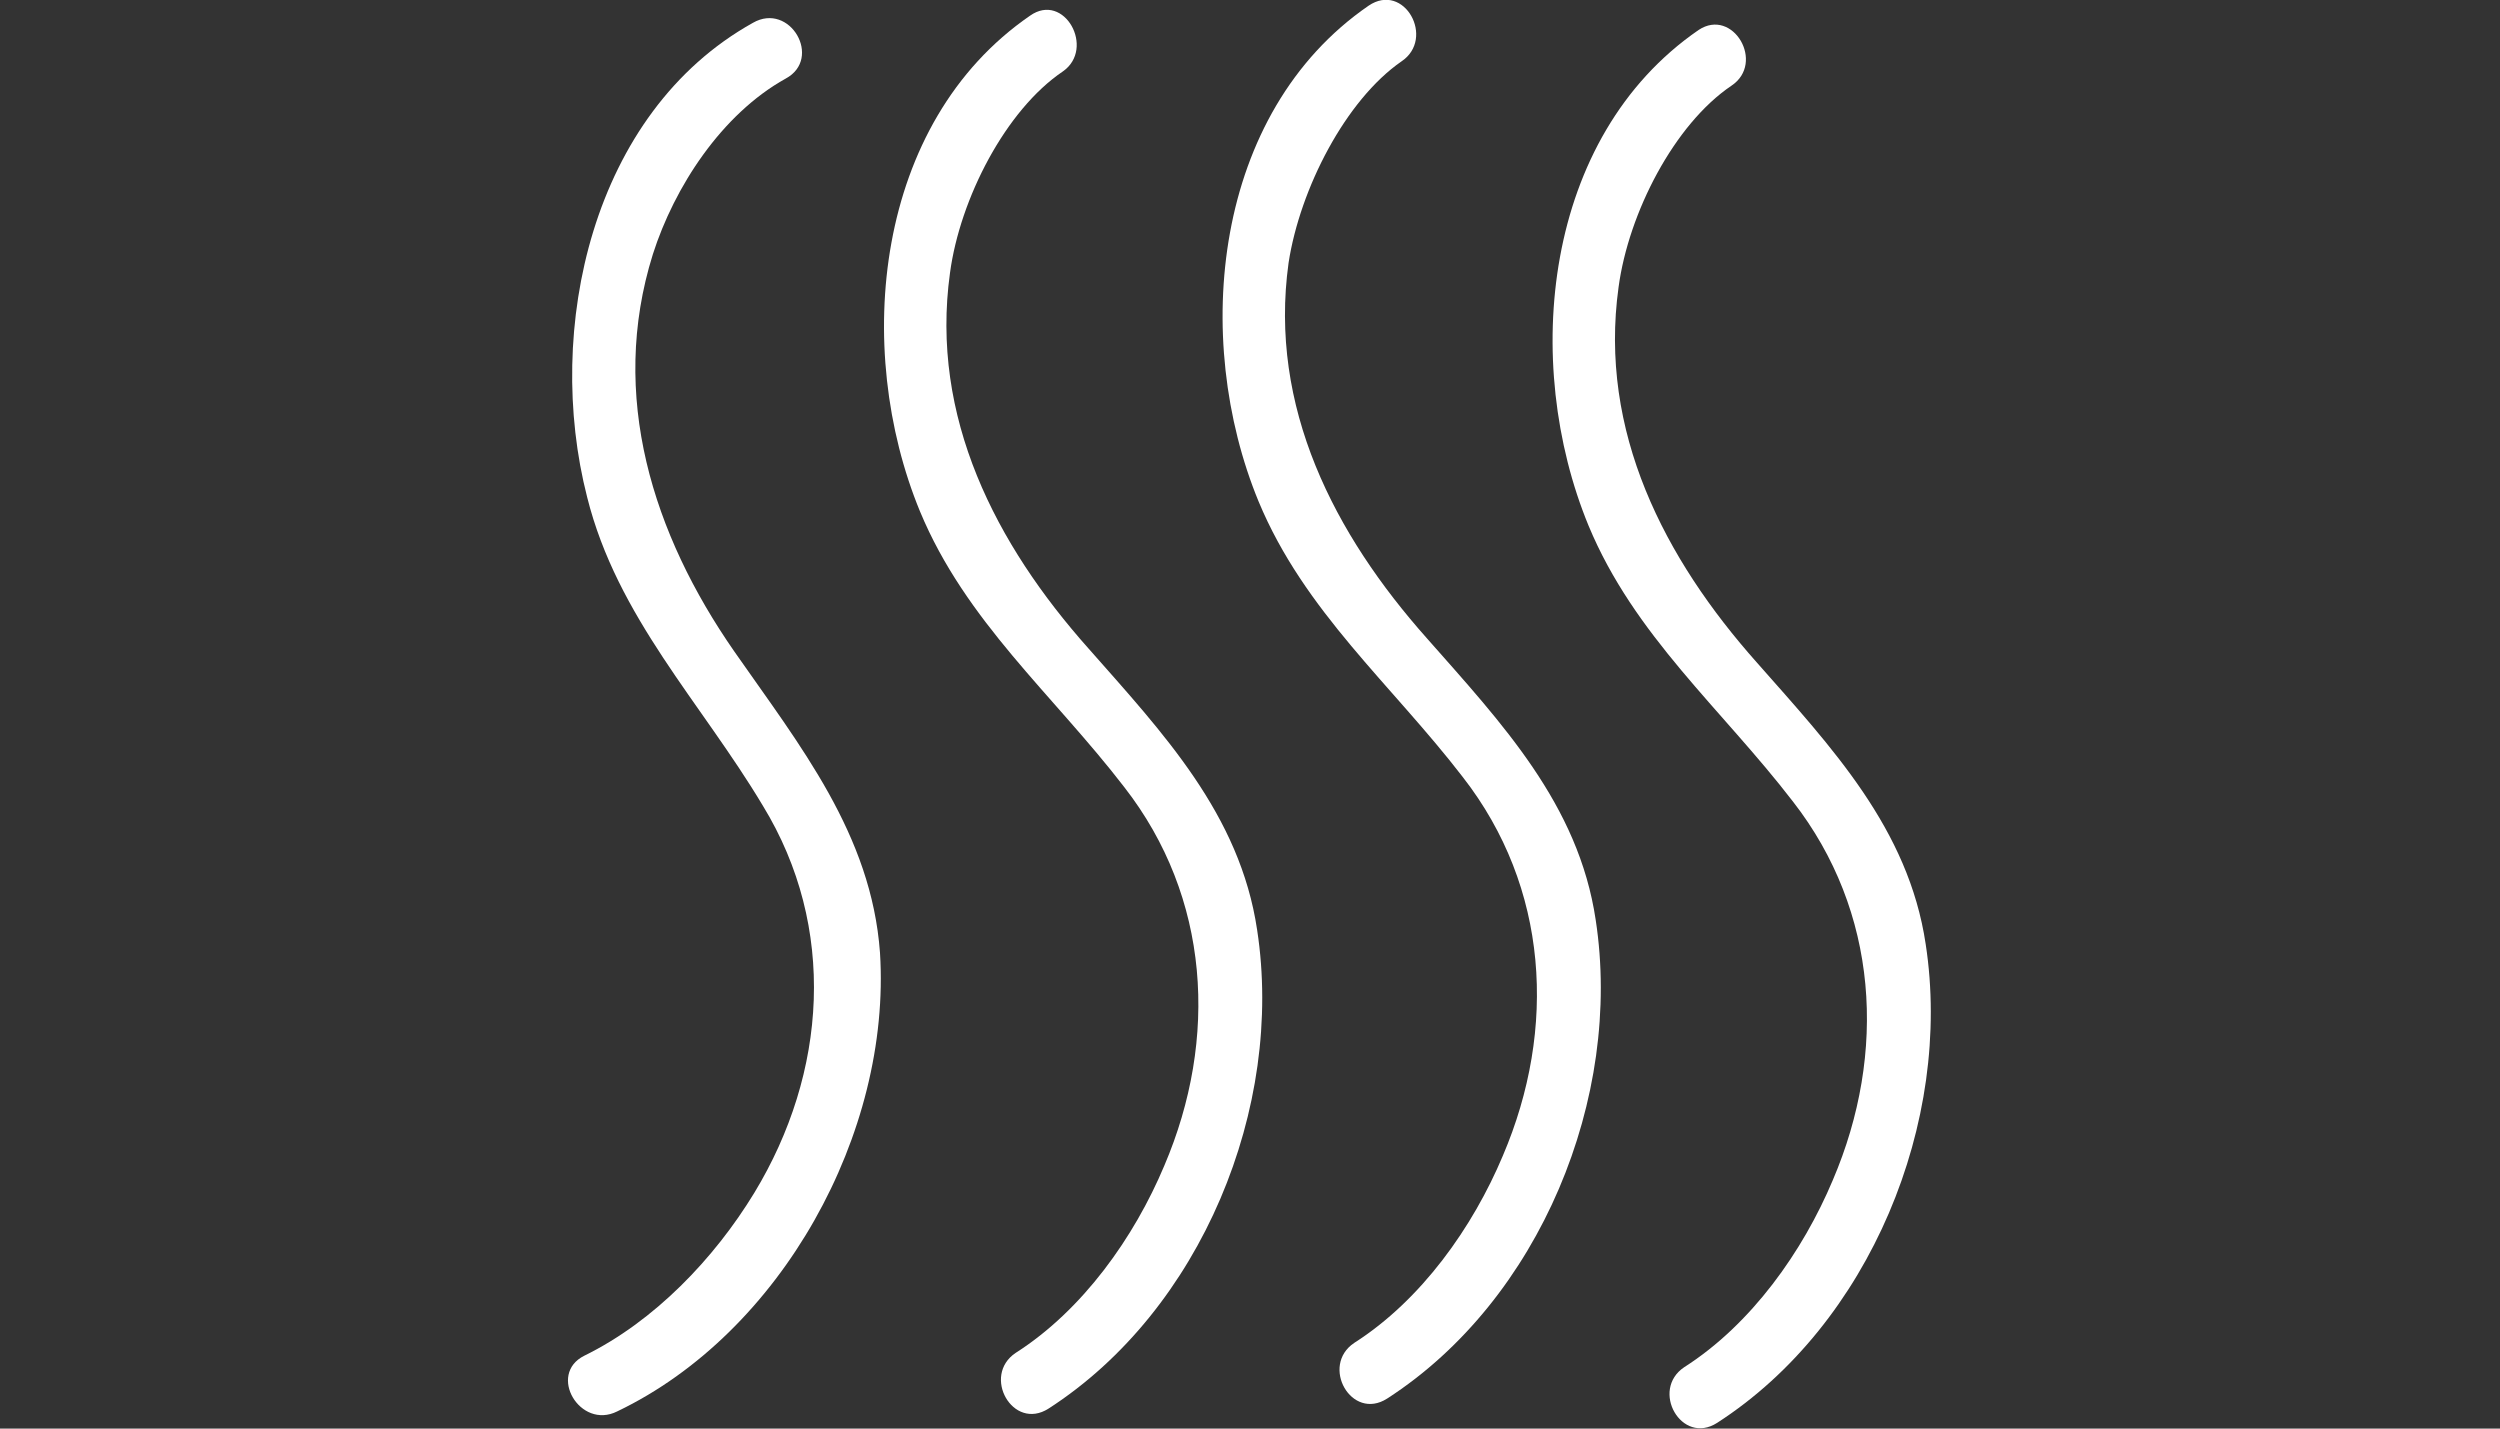
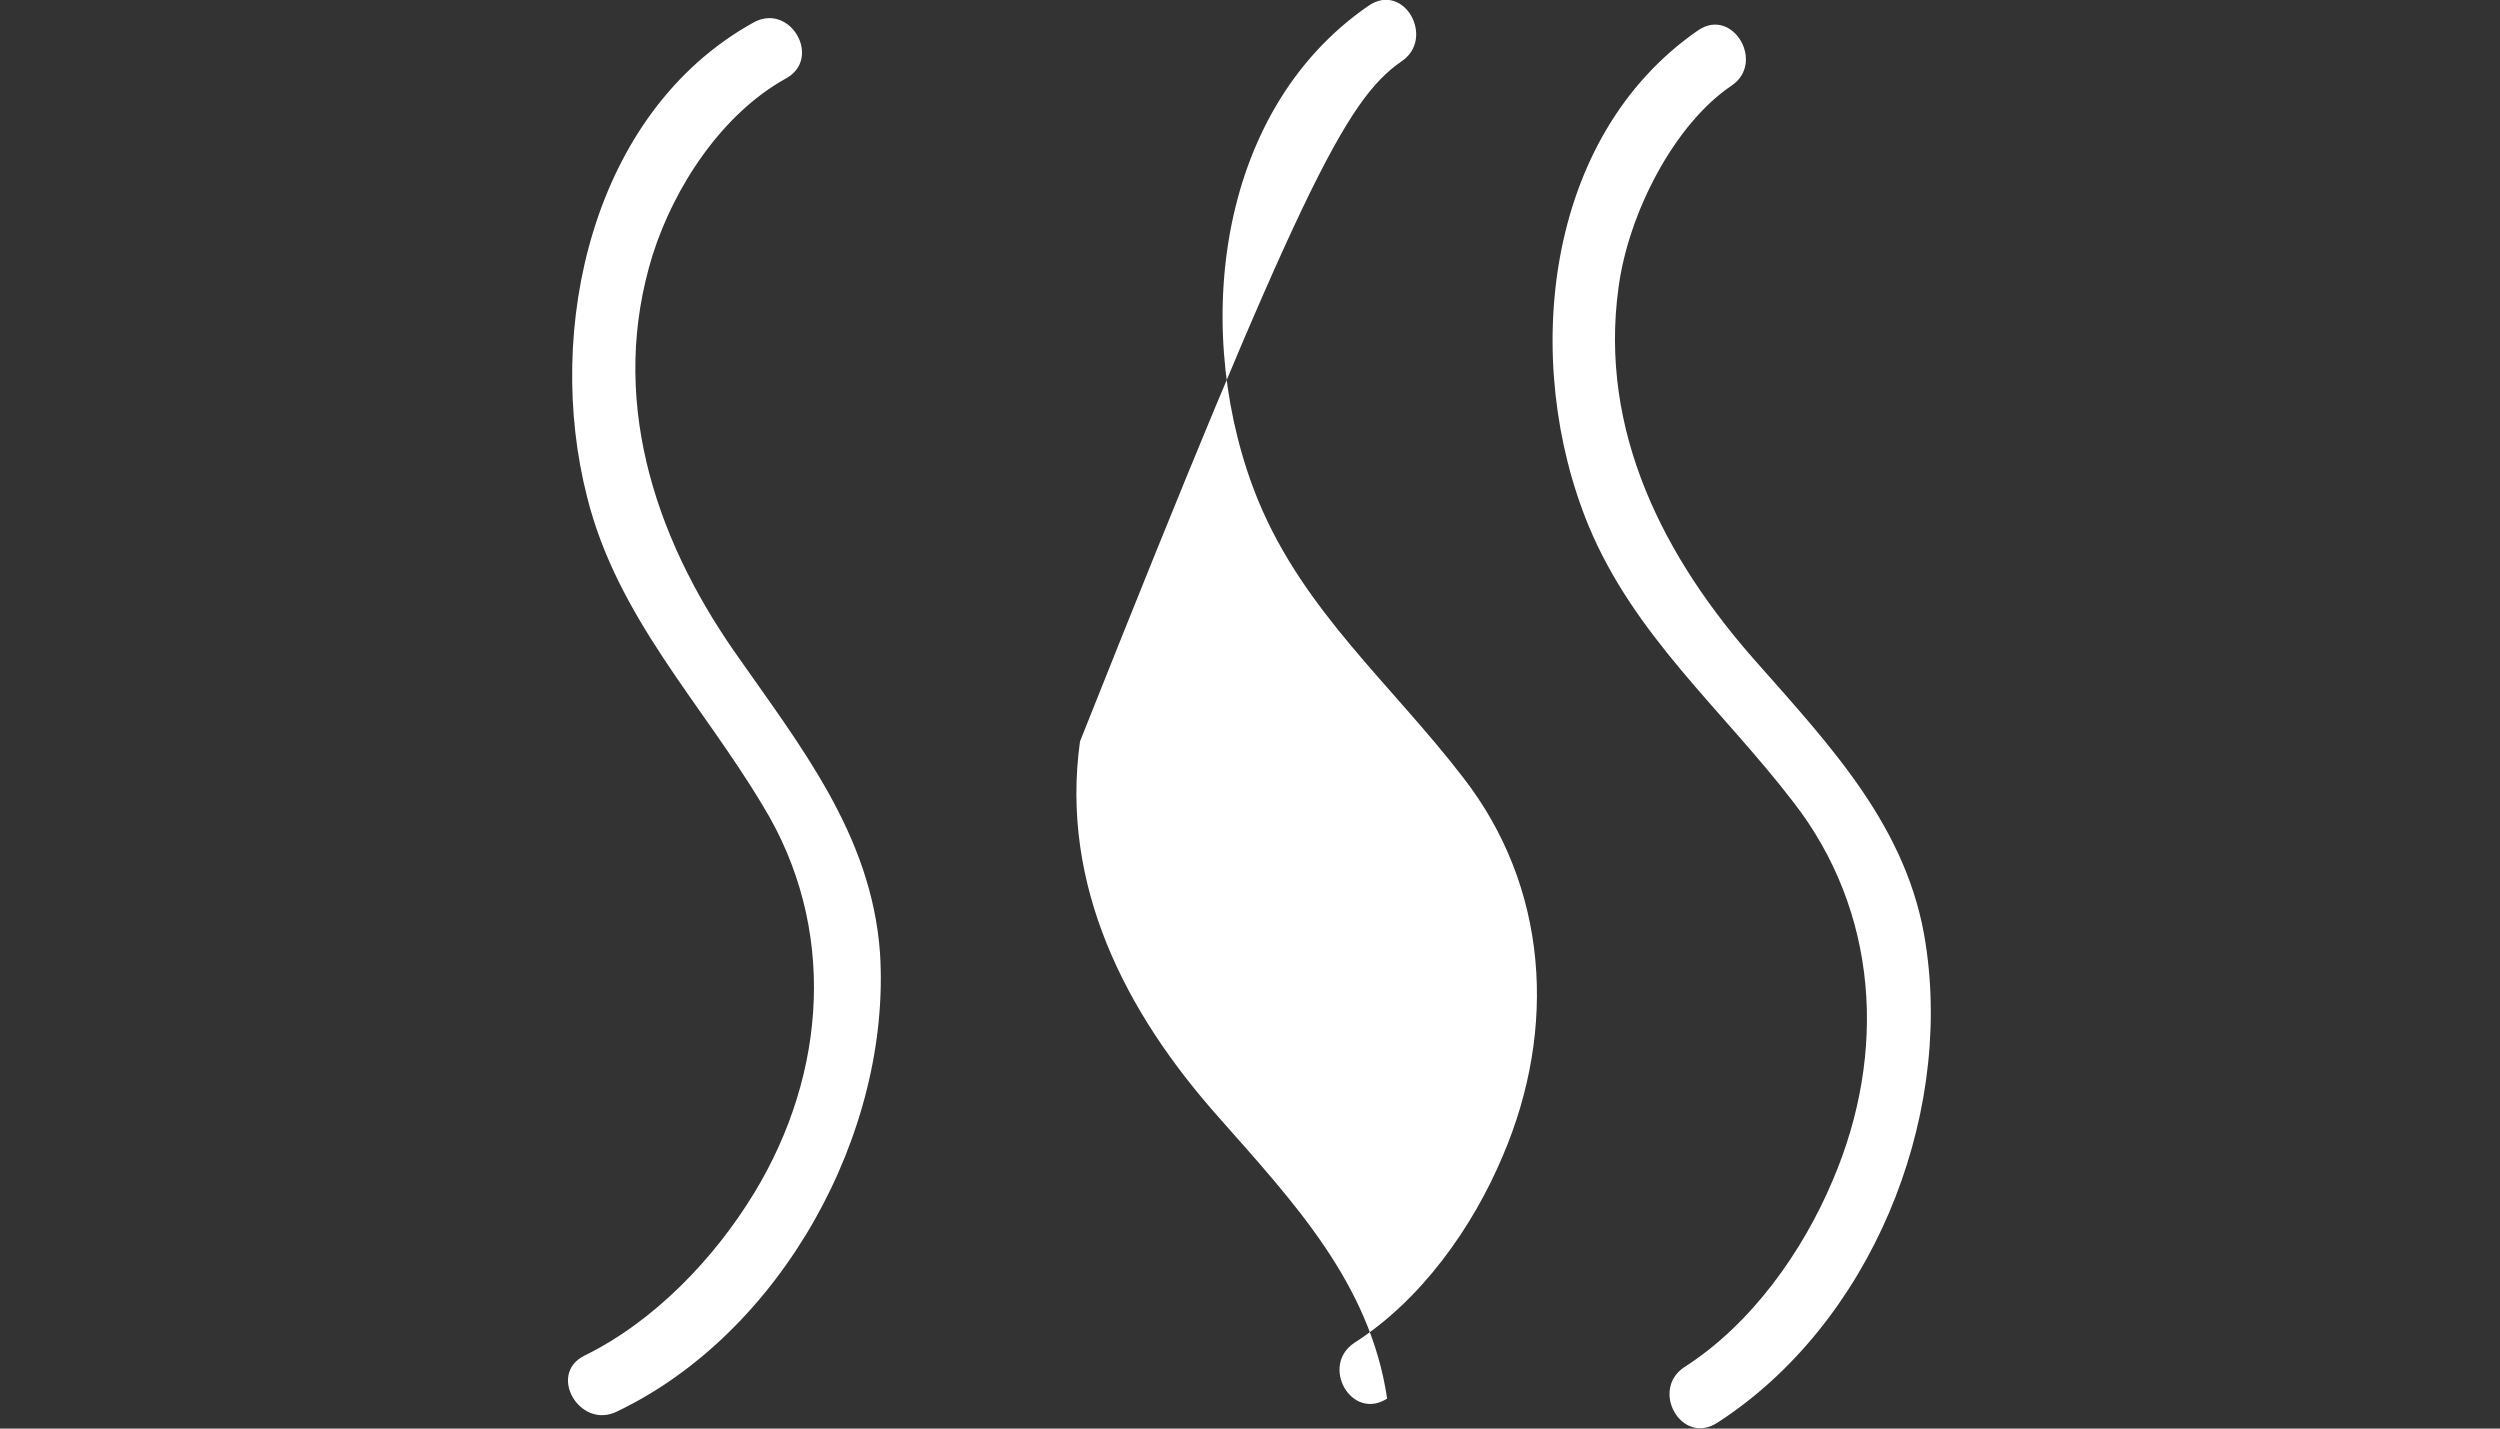
<svg xmlns="http://www.w3.org/2000/svg" version="1.1" id="Lager_1" x="0px" y="0px" width="175px" height="100px" viewBox="0 0 175 100" style="enable-background:new 0 0 175 100;" xml:space="preserve">
  <rect x="0" y="0" width="175" height="100" fill="#333333" stroke="none" />
  <style type="text/css">
	.st0{fill:#FFFFFF;}
</style>
  <g>
    <g>
      <path class="st0" d="M52.7,1.6C41.4,7.9,38.1,23.1,41.1,34.8c2.1,8.4,8,14.4,12.3,21.6c5.2,8.5,4.5,18.7-0.6,27.1    c-2.8,4.6-7,9-11.9,11.4c-2.6,1.3-0.3,5.2,2.3,3.9c11.5-5.5,19.2-19.5,18.4-32.1C61,58.4,56,52.2,51.4,45.6    c-5.7-8.2-8.8-17.9-5.7-27.8C47.2,13.1,50.5,8,55,5.5C57.6,4.1,55.3,0.1,52.7,1.6L52.7,1.6z" />
    </g>
    <g>
-       <path class="st0" d="M95.8,0.4c-10.9,7.5-12.4,23.3-7.7,34.7c3.2,7.7,9.3,12.8,14.3,19.3c6,7.7,6.6,17.6,2.8,26.5    c-2.1,5-5.7,10.1-10.4,13.1c-2.4,1.6-0.2,5.5,2.3,3.9c10.7-6.9,16.5-21.1,14.6-33.5c-1.2-8.1-6.6-13.8-11.8-19.7    c-6.5-7.3-11.1-16.2-9.7-26.3C91,13.2,94.2,7,98.1,4.3C100.5,2.7,98.3-1.3,95.8,0.4L95.8,0.4z" />
+       <path class="st0" d="M95.8,0.4c-10.9,7.5-12.4,23.3-7.7,34.7c3.2,7.7,9.3,12.8,14.3,19.3c6,7.7,6.6,17.6,2.8,26.5    c-2.1,5-5.7,10.1-10.4,13.1c-2.4,1.6-0.2,5.5,2.3,3.9c-1.2-8.1-6.6-13.8-11.8-19.7    c-6.5-7.3-11.1-16.2-9.7-26.3C91,13.2,94.2,7,98.1,4.3C100.5,2.7,98.3-1.3,95.8,0.4L95.8,0.4z" />
    </g>
    <g>
-       <path class="st0" d="M72.1,1.1c-10.9,7.5-12.4,23.3-7.7,34.7c3.2,7.7,9.3,12.8,14.3,19.3c6,7.7,6.6,17.6,2.8,26.5    c-2.1,5-5.7,10.1-10.4,13.1c-2.4,1.6-0.2,5.5,2.3,3.9C84.1,91.7,89.9,77.5,88,65.1c-1.2-8.1-6.6-13.8-11.8-19.7    c-6.5-7.3-11.1-16.2-9.7-26.3c0.7-5.2,3.9-11.4,7.9-14.1C76.7,3.4,74.5-0.6,72.1,1.1L72.1,1.1z" />
-     </g>
+       </g>
    <g>
      <path class="st0" d="M118.9,2.1c-10.9,7.5-12.4,23.3-7.7,34.7c3.2,7.7,9.3,12.8,14.3,19.3c6,7.7,6.6,17.6,2.8,26.5    c-2.1,5-5.7,10.1-10.4,13.1c-2.4,1.6-0.2,5.5,2.3,3.9c10.7-6.9,16.5-21.1,14.6-33.5c-1.2-8.1-6.6-13.8-11.8-19.7    c-6.5-7.3-11.1-16.2-9.7-26.3c0.7-5.2,3.9-11.4,7.9-14.1C123.6,4.4,121.3,0.5,118.9,2.1L118.9,2.1z" />
    </g>
  </g>
</svg>